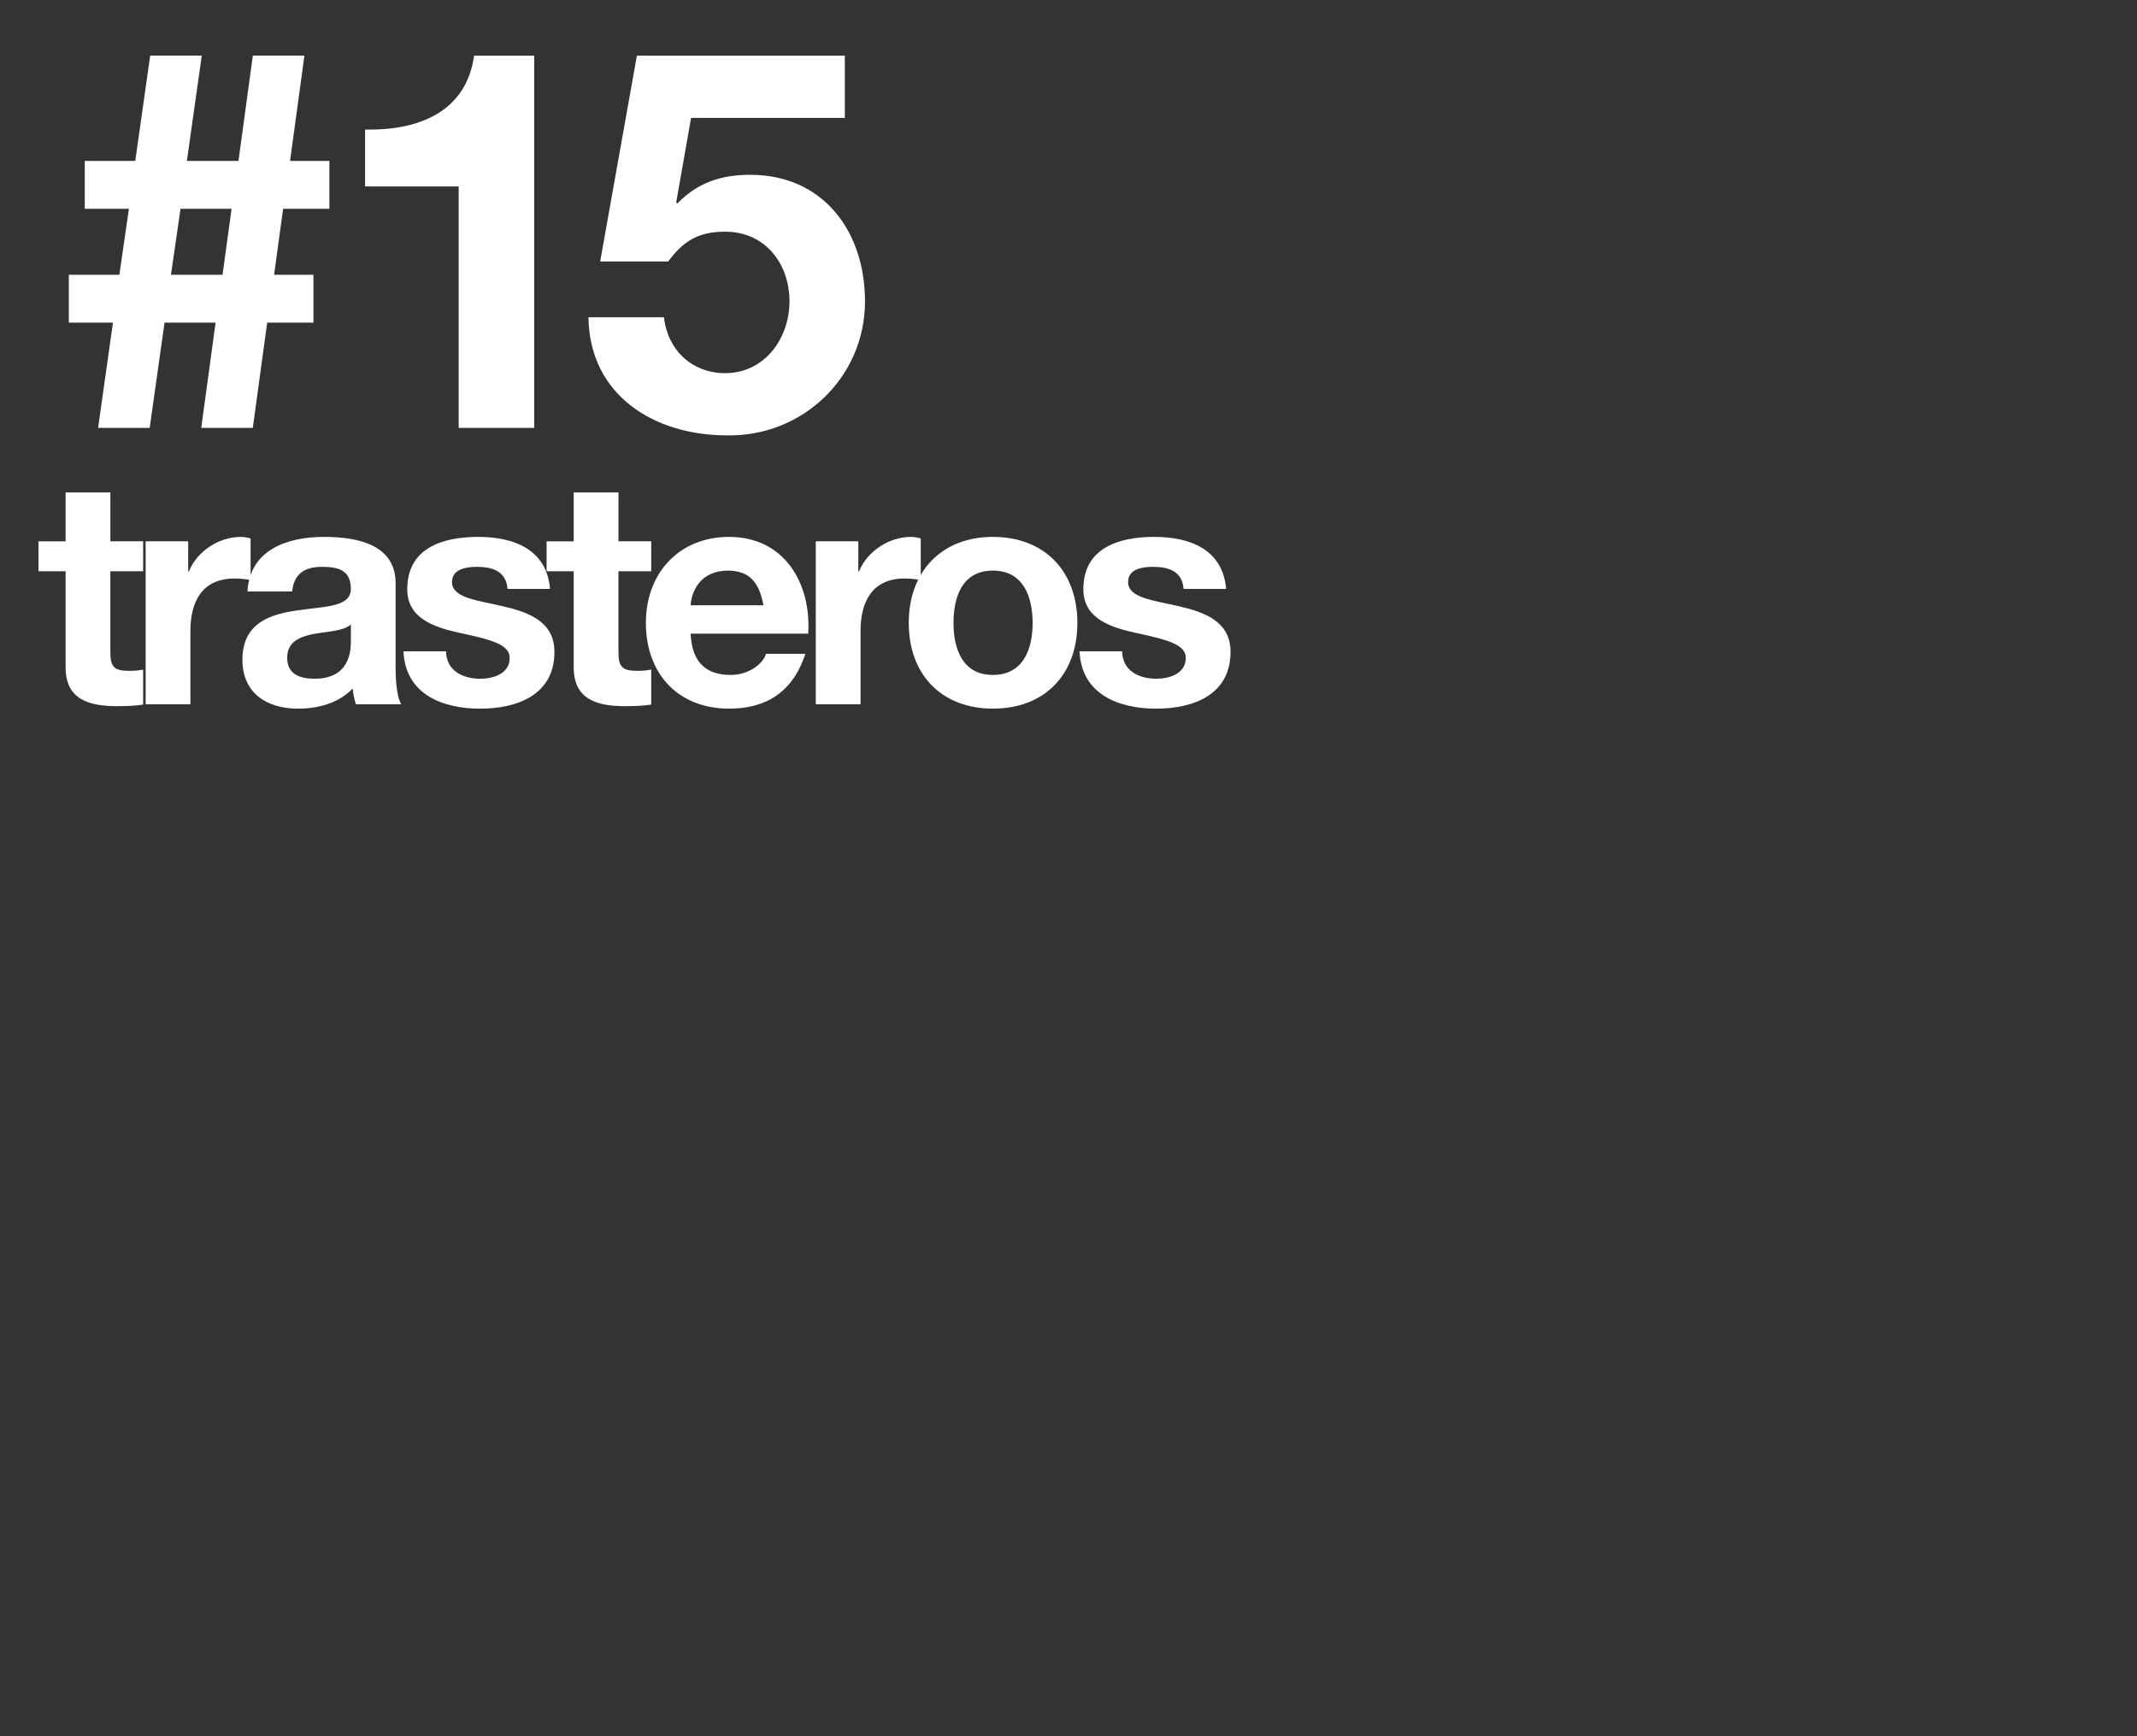
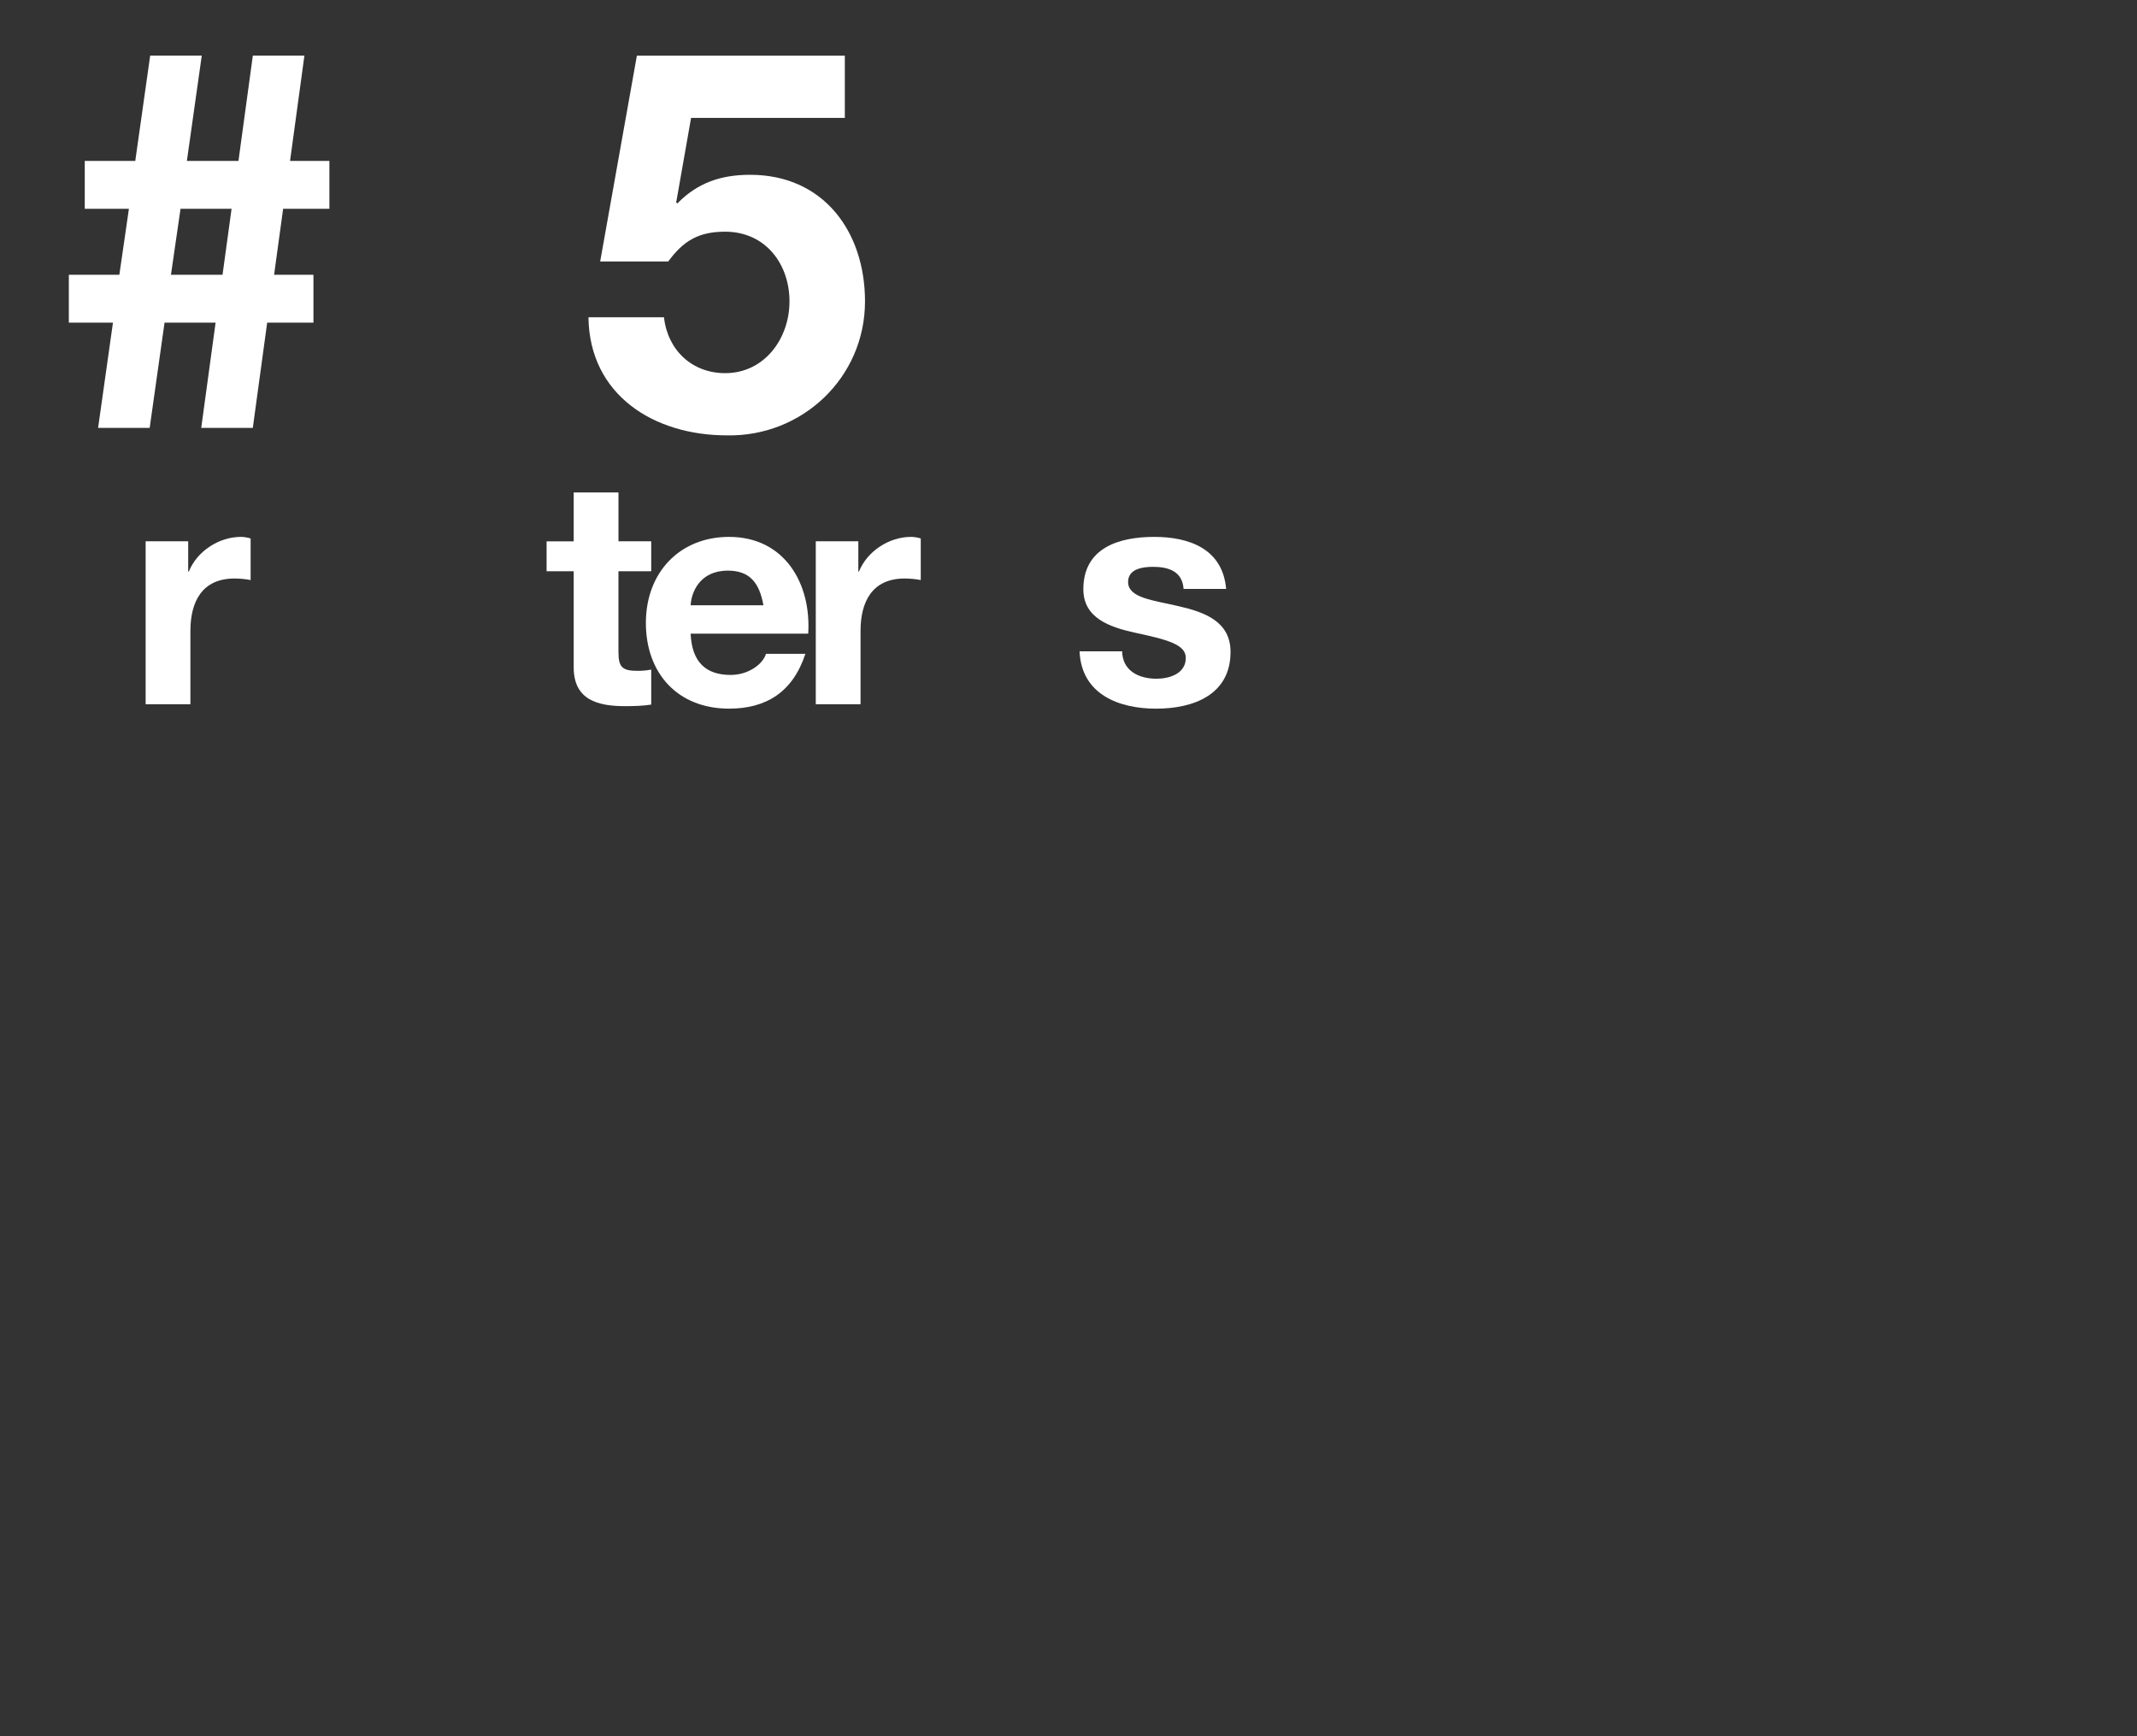
<svg xmlns="http://www.w3.org/2000/svg" id="Capa_1" data-name="Capa 1" viewBox="0 0 800 650">
  <rect x="0" y="0" width="800" height="650" fill="#333333" stroke="none" />
  <defs>
    <style>
      .cls-1 {
        fill: #fff;
        stroke-width: 0px;
      }
    </style>
  </defs>
  <g>
-     <path class="cls-1" d="M41.31,202.65h12.27v11.21h-12.27v30.21c0,5.66,1.42,7.08,7.08,7.08,1.77,0,3.42-.12,5.19-.47v13.1c-2.83.47-6.49.59-9.79.59-10.27,0-19.23-2.36-19.23-14.51v-35.99h-10.15v-11.21h10.15v-18.29h16.76v18.29Z" />
    <path class="cls-1" d="M54.52,202.65h15.93v11.33h.24c3.07-7.67,11.33-12.98,19.47-12.98,1.18,0,2.6.24,3.66.59v15.58c-1.53-.35-4.01-.59-6.02-.59-12.27,0-16.52,8.85-16.52,19.59v27.49h-16.76v-61Z" />
-     <path class="cls-1" d="M92.64,221.41c.94-15.69,14.99-20.41,28.67-20.41,12.15,0,26.79,2.71,26.79,17.35v31.74c0,5.55.59,11.09,2.12,13.57h-16.99c-.59-1.89-1.06-3.89-1.18-5.9-5.31,5.55-13.1,7.55-20.53,7.55-11.56,0-20.77-5.78-20.77-18.29,0-13.81,10.38-17.11,20.77-18.53,10.27-1.53,19.82-1.18,19.82-8.02,0-7.2-4.96-8.26-10.86-8.26-6.37,0-10.5,2.6-11.09,9.2h-16.76ZM131.34,233.8c-2.83,2.48-8.73,2.6-13.92,3.54-5.19,1.06-9.91,2.83-9.91,8.97s4.84,7.79,10.27,7.79c13.1,0,13.57-10.38,13.57-14.04v-6.25Z" />
-     <path class="cls-1" d="M166.98,243.83c.12,7.32,6.25,10.27,12.86,10.27,4.84,0,10.97-1.89,10.97-7.79,0-5.07-6.96-6.84-19-9.44-9.68-2.12-19.35-5.55-19.35-16.28,0-15.58,13.45-19.59,26.55-19.59s25.6,4.48,26.9,19.47h-15.93c-.47-6.49-5.43-8.26-11.45-8.26-3.78,0-9.32.71-9.32,5.66,0,6.02,9.44,6.84,19,9.09,9.79,2.24,19.35,5.78,19.35,17.11,0,16.05-13.92,21.24-27.85,21.24s-27.97-5.31-28.67-21.48h15.93Z" />
    <path class="cls-1" d="M231.52,202.65h12.27v11.21h-12.27v30.21c0,5.66,1.42,7.08,7.08,7.08,1.77,0,3.42-.12,5.19-.47v13.1c-2.83.47-6.49.59-9.79.59-10.27,0-19.23-2.36-19.23-14.51v-35.99h-10.15v-11.21h10.15v-18.29h16.76v18.29Z" />
    <path class="cls-1" d="M258.54,237.22c.47,10.62,5.66,15.46,14.99,15.46,6.73,0,12.15-4.13,13.22-7.91h14.75c-4.72,14.4-14.75,20.53-28.56,20.53-19.23,0-31.15-13.22-31.15-32.09s12.63-32.21,31.15-32.21c20.77,0,30.8,17.46,29.62,36.22h-44.01ZM285.8,226.61c-1.53-8.5-5.19-12.98-13.33-12.98-10.62,0-13.69,8.26-13.92,12.98h27.26Z" />
    <path class="cls-1" d="M305.39,202.65h15.93v11.33h.24c3.07-7.67,11.33-12.98,19.47-12.98,1.18,0,2.6.24,3.66.59v15.58c-1.53-.35-4.01-.59-6.02-.59-12.27,0-16.52,8.85-16.52,19.59v27.49h-16.76v-61Z" />
-     <path class="cls-1" d="M371.7,201c19.23,0,31.62,12.74,31.62,32.21s-12.39,32.09-31.62,32.09-31.5-12.74-31.5-32.09,12.39-32.21,31.5-32.21ZM371.7,252.68c11.45,0,14.87-9.79,14.87-19.47s-3.42-19.59-14.87-19.59-14.75,9.79-14.75,19.59,3.42,19.47,14.75,19.47Z" />
    <path class="cls-1" d="M420.08,243.83c.12,7.32,6.25,10.27,12.86,10.27,4.84,0,10.97-1.89,10.97-7.79,0-5.07-6.96-6.84-19-9.44-9.68-2.12-19.35-5.55-19.35-16.28,0-15.58,13.45-19.59,26.55-19.59s25.6,4.48,26.9,19.47h-15.93c-.47-6.49-5.43-8.26-11.45-8.26-3.78,0-9.32.71-9.32,5.66,0,6.02,9.44,6.84,19,9.09,9.79,2.24,19.35,5.78,19.35,17.11,0,16.05-13.92,21.24-27.85,21.24s-27.97-5.31-28.67-21.48h15.93Z" />
  </g>
  <g>
    <path class="cls-1" d="M42.29,120.78h-16.52v-17.92h18.91l3.58-24.69h-16.53v-17.92h18.91l5.58-39.42h19.31l-5.57,39.42h19.31l5.38-39.42h19.31l-5.38,39.42h14.73v17.92h-17.32l-3.38,24.69h14.73v17.92h-17.32l-5.38,39.42h-19.31l5.38-39.42h-19.11l-5.57,39.42h-19.31l5.57-39.42ZM67.58,78.17l-3.58,24.69h19.31l3.38-24.69h-19.11Z" />
-     <path class="cls-1" d="M199.98,160.2h-28.27v-90.39h-35.04v-21.3c19.71.4,37.83-6.37,40.81-27.67h22.5v139.37Z" />
    <path class="cls-1" d="M316.25,44.13h-57.54l-5.57,31.66.4.4c7.57-7.76,16.33-10.75,27.28-10.75,27.48,0,43,21.3,43,47.38,0,28.67-23.69,50.77-51.76,50.17-27.08,0-51.37-14.93-51.77-44.2h28.27c1.39,12.34,10.55,20.91,22.9,20.91,14.73,0,24.09-12.94,24.09-26.88s-8.96-26.08-24.09-26.08c-10.15,0-15.73,3.58-21.3,11.15h-25.48l13.74-77.05h77.85v23.29Z" />
  </g>
</svg>